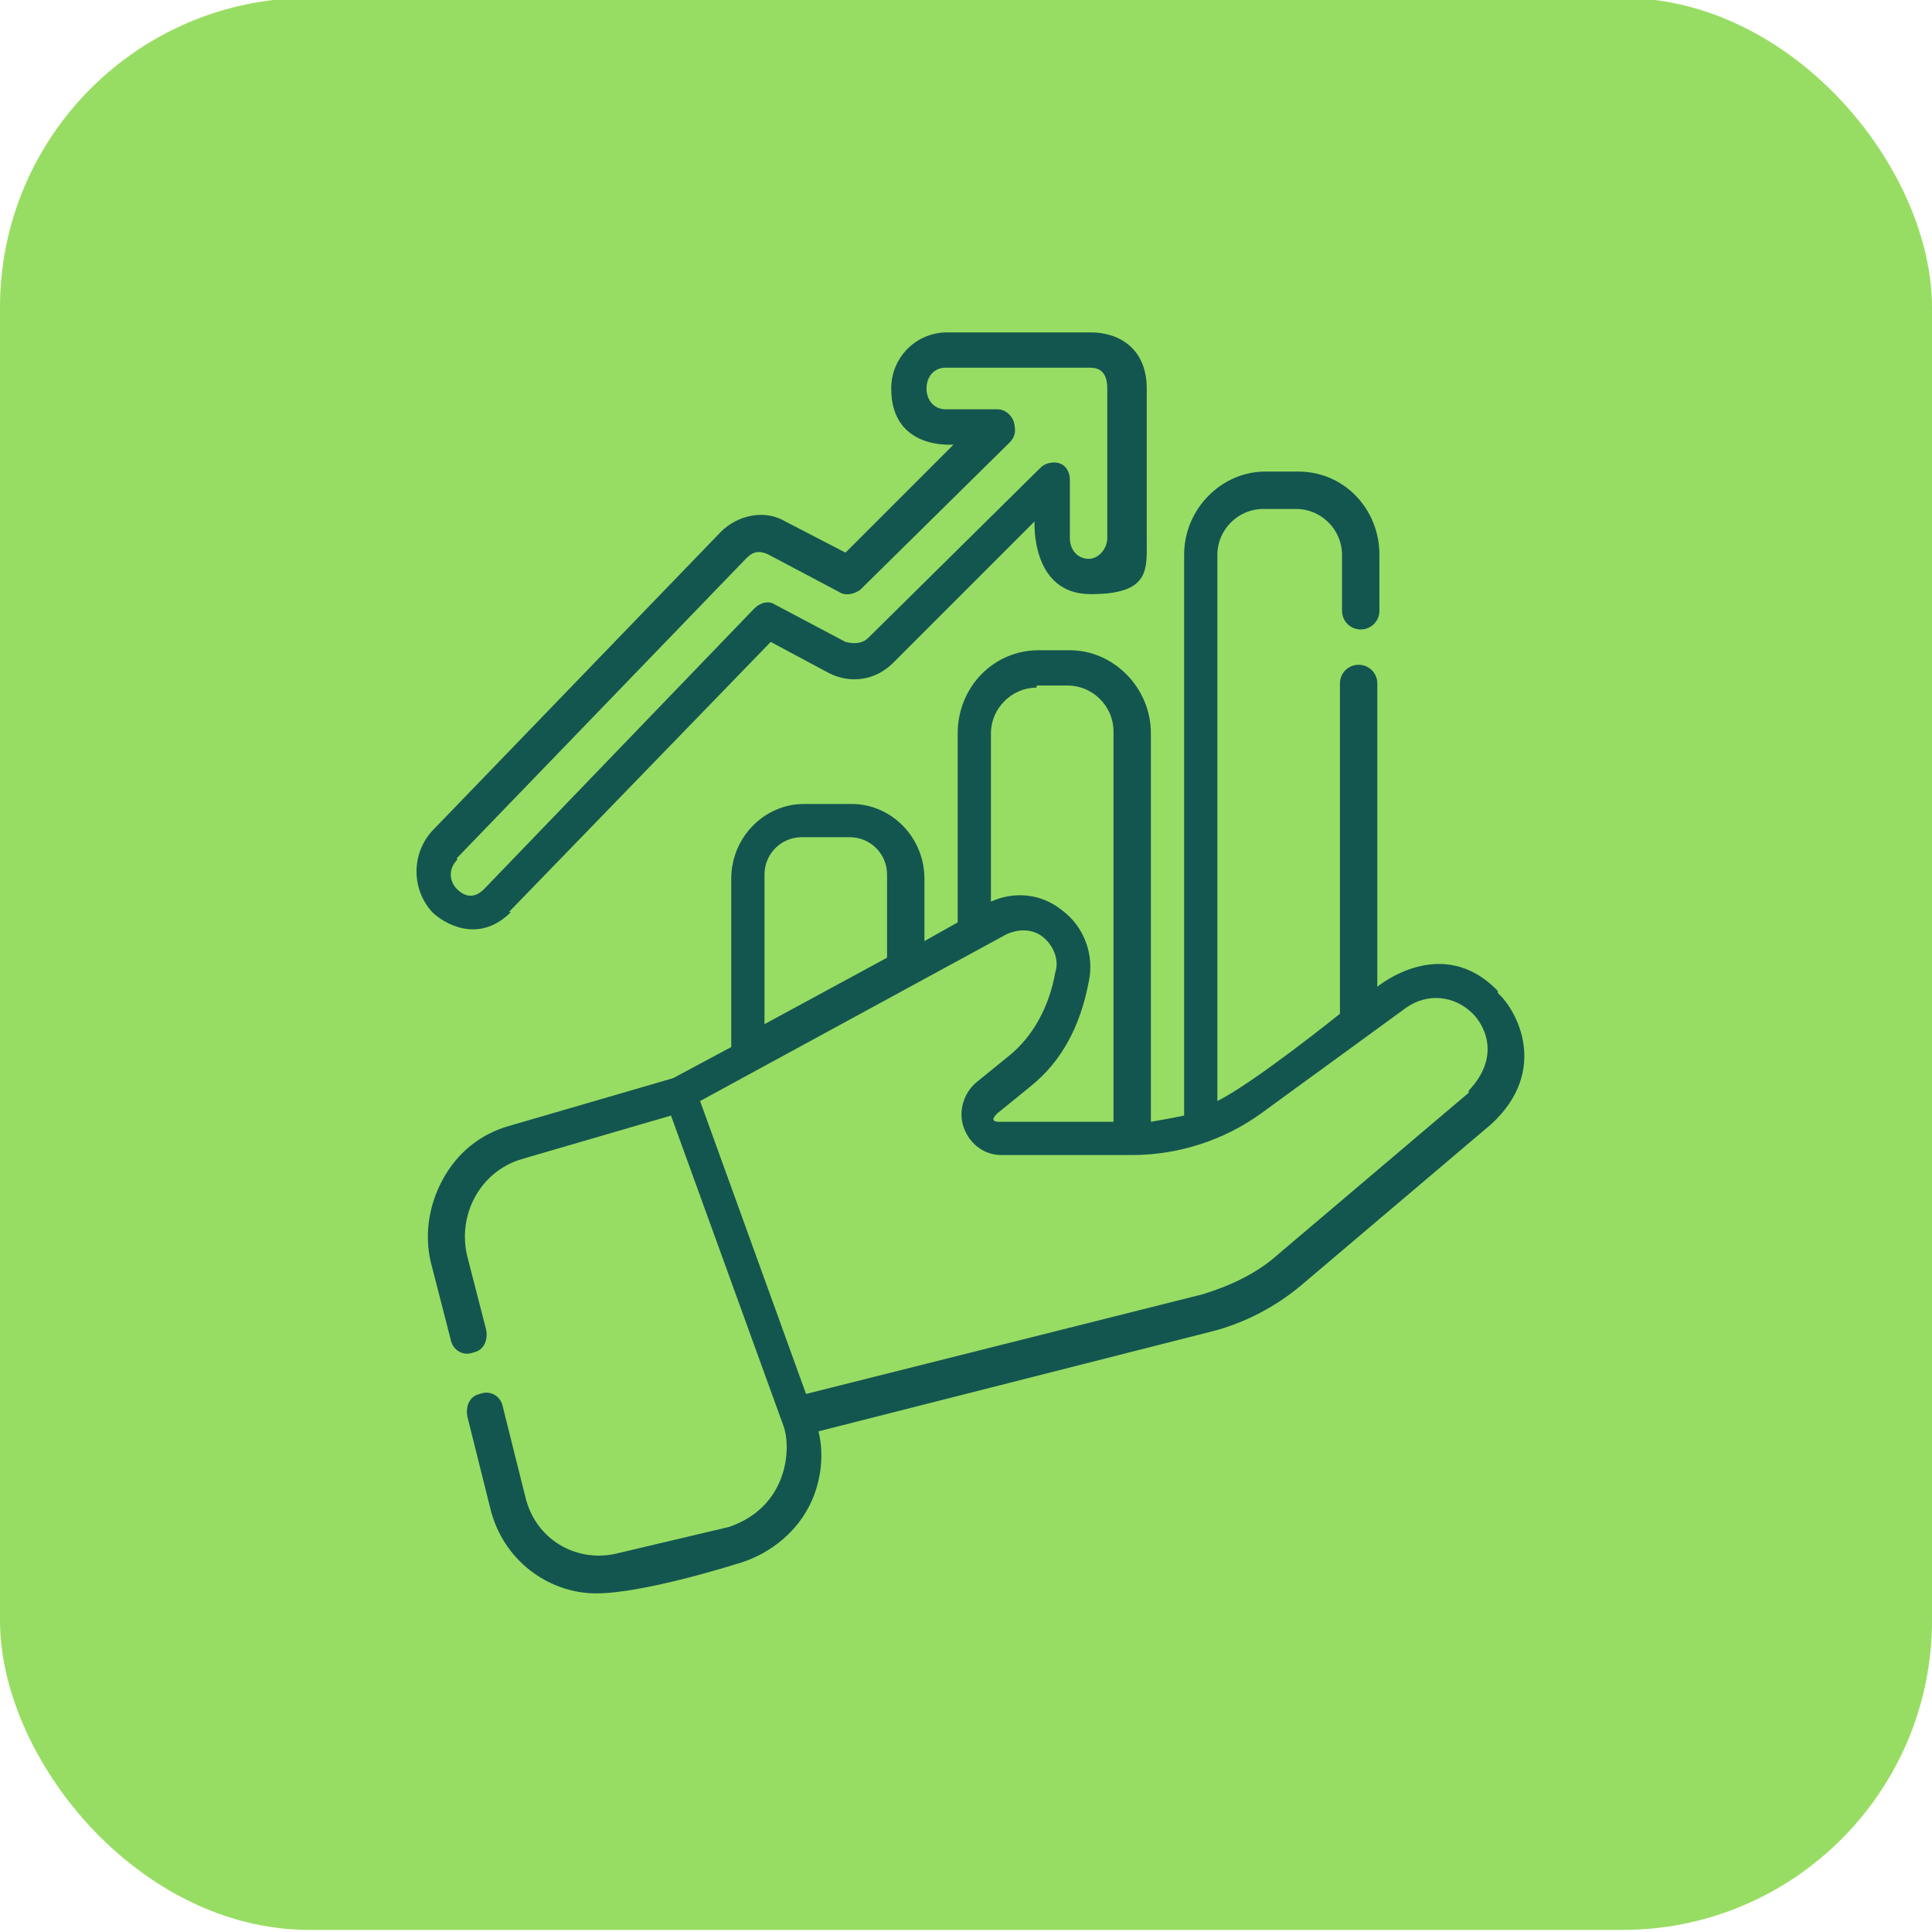
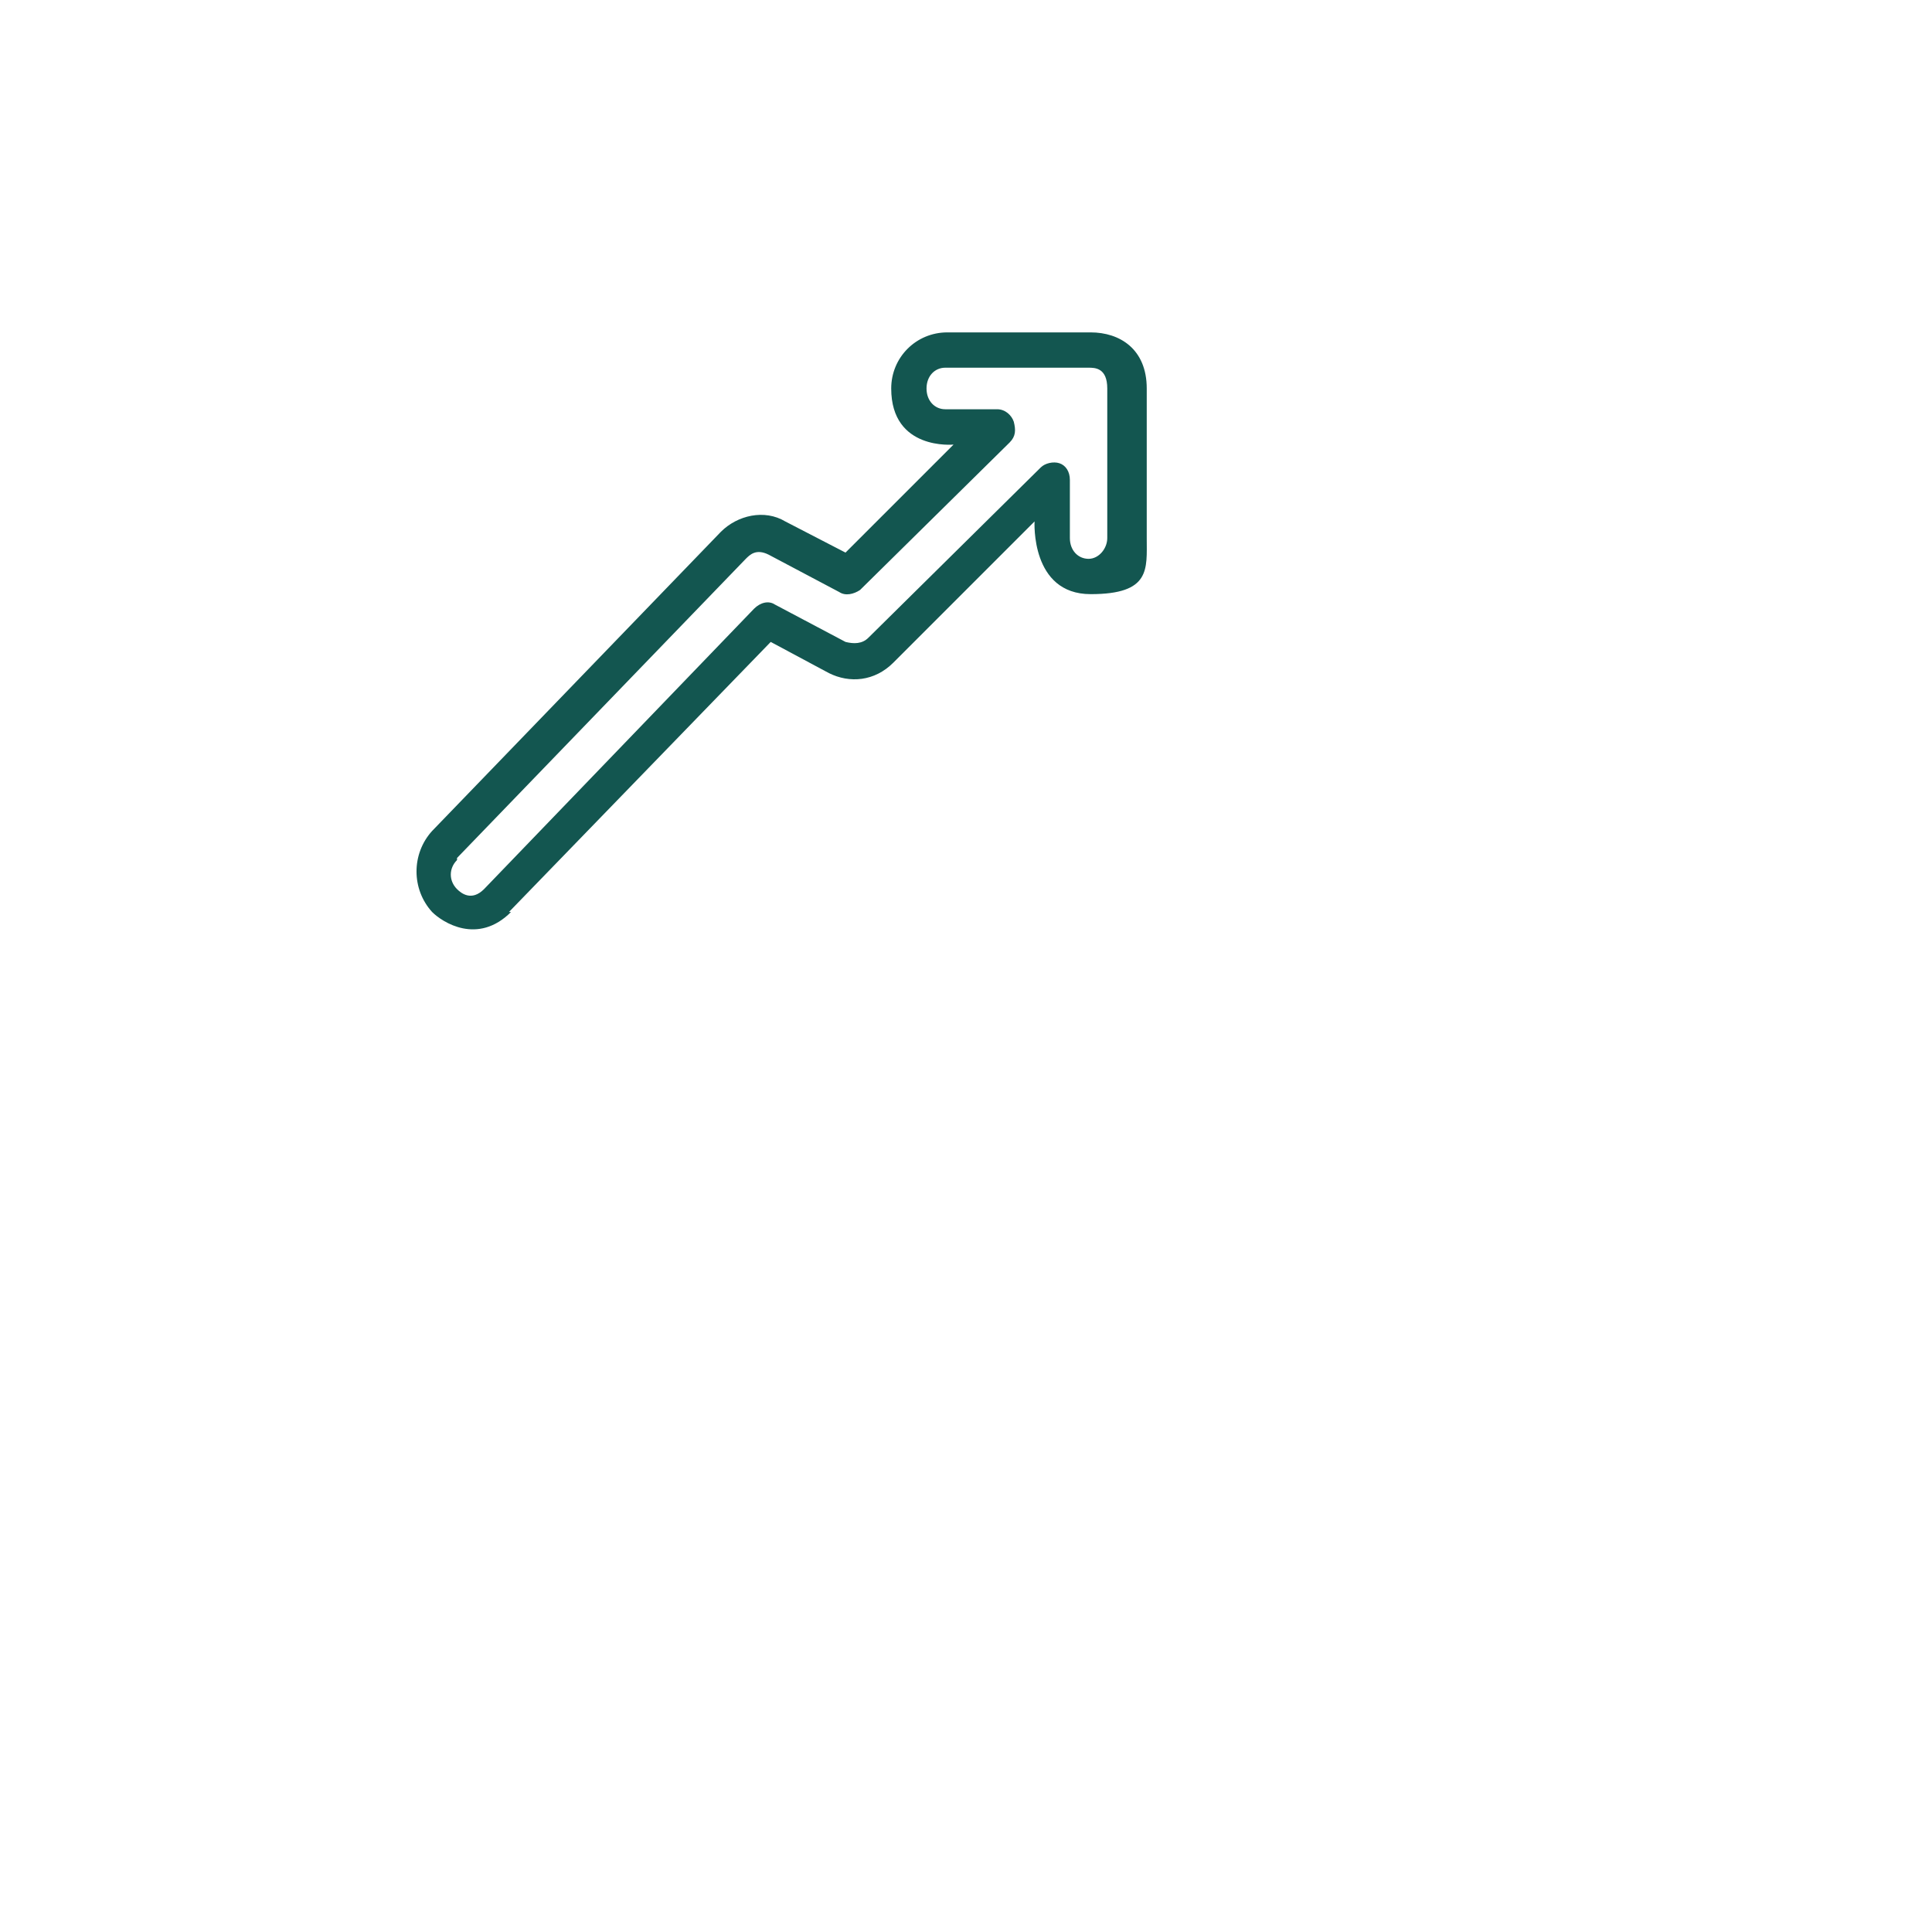
<svg xmlns="http://www.w3.org/2000/svg" version="1.1" viewBox="0 0 93 93">
  <defs>
    <style>
      .cls-1 {
        fill: #135650;
      }

      .cls-2 {
        fill: #98dd63;
      }
    </style>
  </defs>
  <g>
    <g id="Camada_1">
-       <rect class="cls-2" y="-.1" width="93" height="93" rx="14.9" ry="14.9" />
      <g>
-         <path class="cls-1" d="M72.1,47.7c-2.7-2.8-5.8-.2-5.8-.2v-14.6c0-.5-.4-.9-.9-.9s-.9.4-.9.9v15.9s-4.1,3.3-5.9,4.2v-26.3c0-1.2,1-2.2,2.2-2.2h1.6c1.2,0,2.2,1,2.2,2.2v2.7c0,.5.4.9.9.9s.9-.4.9-.9v-2.7c0-2.2-1.7-4-3.9-4h-1.6c-2.1,0-3.9,1.8-3.9,4v27c-.5.1-1,.2-1.6.3v-18.7c0-2.2-1.8-4-3.9-4h-1.5c-2.2,0-3.9,1.8-3.9,4v9.1l-1.6.9v-3c0-2-1.6-3.6-3.5-3.6h-2.3c-1.9,0-3.5,1.6-3.5,3.6v8.1l-2.8,1.5-7.9,2.3c-1.4.4-2.5,1.3-3.2,2.6-.7,1.3-.9,2.8-.5,4.2l.9,3.5c.1.5.6.8,1.1.6.5-.1.7-.6.6-1.1l-.9-3.5c-.5-2,.6-4.1,2.6-4.7l7.2-2.1,5.4,14.9c.4,1,.3,3.9-2.6,4.9l-5.5,1.3c-1.9.4-3.8-.7-4.3-2.7l-1.1-4.4c-.1-.5-.6-.8-1.1-.6-.5.1-.7.6-.6,1.1l1.1,4.4c.6,2.5,2.8,4.1,5.1,4.1s6.7-1.4,6.7-1.4c1.5-.4,2.8-1.4,3.5-2.7.6-1.1.8-2.5.5-3.7l18.9-4.8c1.6-.4,3.1-1.2,4.3-2.2l9.2-7.8c2.8-2.6,1.2-5.5.3-6.3ZM49.9,33h1.5c1.2,0,2.2,1,2.2,2.2v18.8h-5.5c-.5,0-.2-.3-.1-.4l1.6-1.3c1.5-1.2,2.4-2.9,2.8-5,.3-1.3-.2-2.7-1.3-3.5-1-.8-2.3-.9-3.4-.4v-8.1c0-1.2,1-2.2,2.2-2.2ZM36.8,42.1c0-1,.8-1.8,1.8-1.8h2.3c1,0,1.8.8,1.8,1.8v4l-5.9,3.2v-7.2h0ZM70.7,52.6l-9.2,7.8c-1,.9-2.3,1.5-3.6,1.9l-19.1,4.8-5.1-14.1,14.7-8c.6-.3,1.3-.3,1.8.1.5.4.8,1.1.6,1.7-.3,1.7-1.1,3.1-2.2,4l-1.6,1.3c-.6.5-.9,1.4-.6,2.2.3.8,1,1.3,1.8,1.3h6.3s0,0,0,0c2.2,0,4.4-.7,6.2-2l7-5.1c1-.7,2.3-.6,3.2.3.5.5,1.4,2-.2,3.7Z" />
        <path class="cls-1" d="M24.5,43.9l12.6-13,2.8,1.5c1,.5,2.2.4,3.1-.5l6.8-6.8s-.2,3.5,2.7,3.5,2.7-1.2,2.7-2.7v-7.2s0,0,0,0c0-1.9-1.3-2.7-2.7-2.7h-6.9c-1.5,0-2.7,1.2-2.7,2.7,0,3,3,2.7,3,2.7l-5.2,5.2-2.9-1.5c-1-.6-2.3-.3-3.1.5l-13.9,14.4c-1,1.1-1,2.8,0,3.9.5.5,2.2,1.6,3.8,0ZM22,41.3l13.9-14.4c.2-.2.5-.5,1.1-.2l3.4,1.8c.3.2.7.1,1-.1l7.2-7.1c.3-.3.3-.6.2-1-.1-.3-.4-.6-.8-.6h-2.5c-.5,0-.9-.4-.9-1s.4-1,.9-1h6.9c.3,0,.9,0,.9,1s0,0,0,0v7.2c0,.5-.4,1-.9,1s-.9-.4-.9-1v-2.8c0-.4-.2-.7-.5-.8-.3-.1-.7,0-.9.2l-8.3,8.2c-.3.3-.7.3-1.1.2l-3.4-1.8c-.3-.2-.7-.1-1,.2l-13,13.5c-.6.6-1.1.2-1.3,0-.4-.4-.4-1,0-1.4Z" />
      </g>
    </g>
  </g>
</svg>